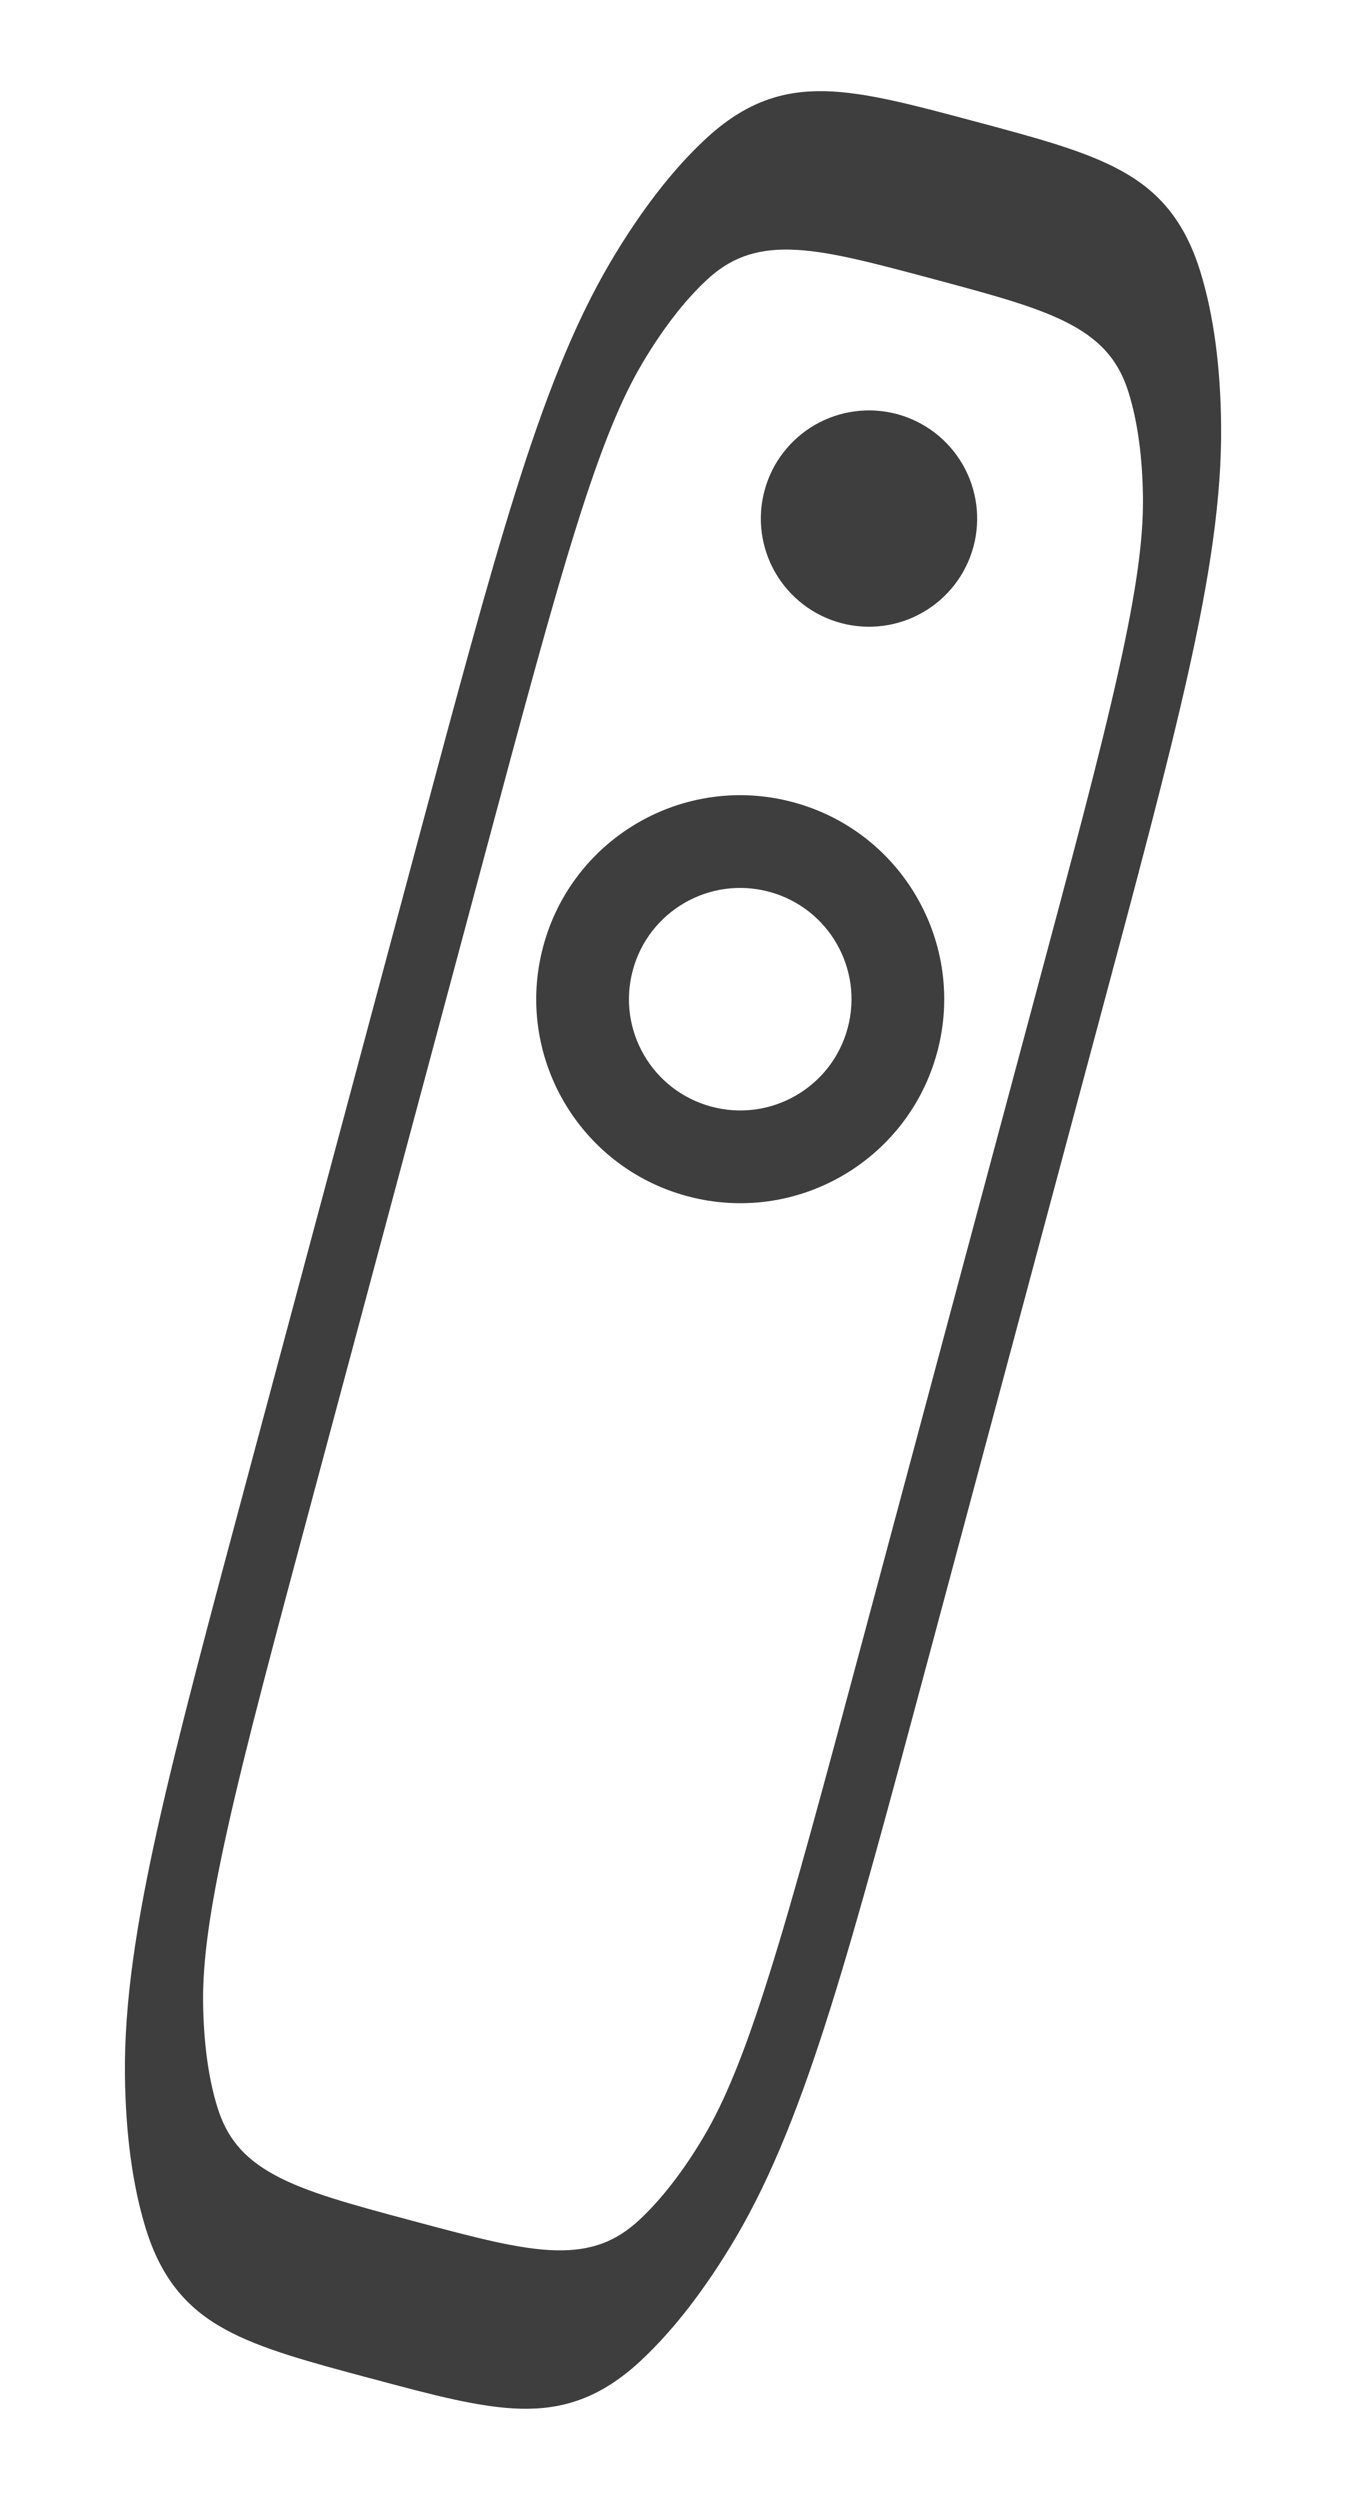
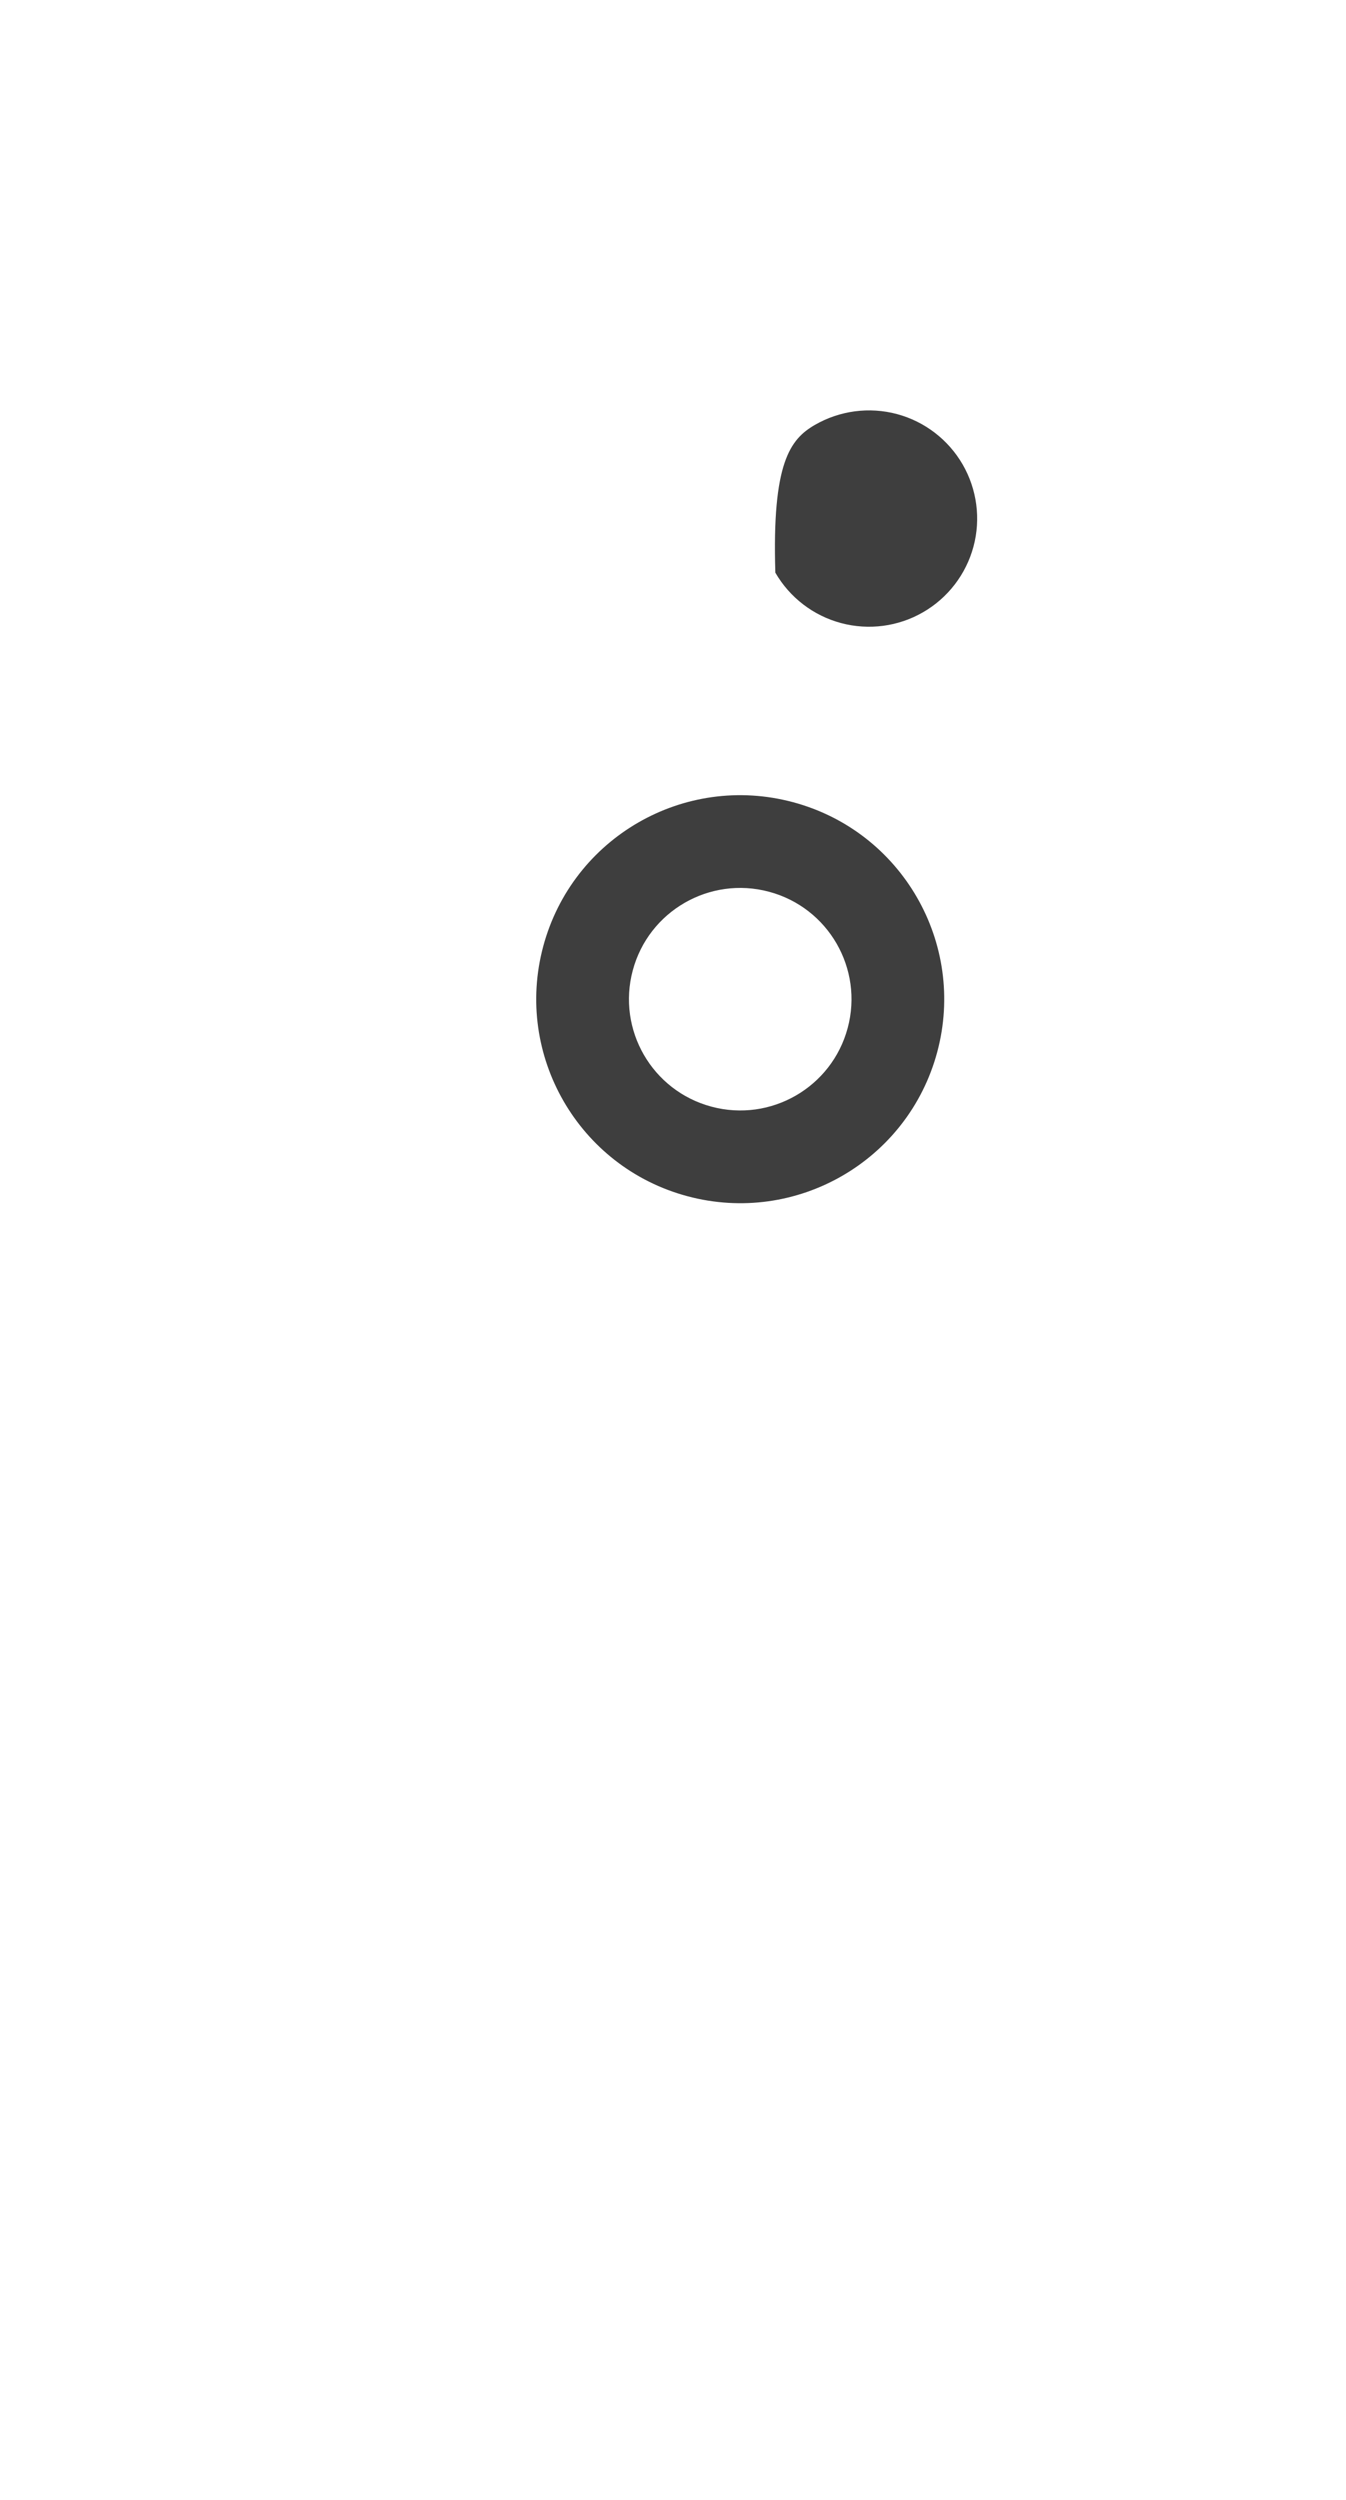
<svg xmlns="http://www.w3.org/2000/svg" width="28" height="52" viewBox="0 0 28 52" fill="none">
-   <path fill-rule="evenodd" clip-rule="evenodd" d="M20.251 2.518L20.328 2.538C21.579 2.873 22.57 3.139 23.309 3.543C24.068 3.957 24.633 4.553 24.972 5.657C25.244 6.54 25.39 7.62 25.402 8.838C25.419 10.359 25.158 12.025 24.721 13.984C24.295 15.897 23.66 18.266 22.859 21.255L19.3 34.539C18.499 37.528 17.864 39.897 17.277 41.766C16.675 43.683 16.068 45.255 15.294 46.564C14.674 47.611 14.007 48.474 13.331 49.103C12.485 49.892 11.696 50.123 10.834 50.103C9.991 50.083 9 49.817 7.75 49.482L7.673 49.462C6.422 49.127 5.431 48.861 4.692 48.457C3.933 48.043 3.368 47.447 3.029 46.345C2.758 45.461 2.612 44.38 2.599 43.162C2.582 41.641 2.843 39.975 3.28 38.016C3.706 36.103 4.341 33.734 5.142 30.745L8.701 17.461C9.502 14.472 10.137 12.103 10.724 10.234C11.326 8.317 11.933 6.745 12.707 5.437C13.327 4.389 13.994 3.526 14.671 2.897C15.516 2.108 16.305 1.877 17.168 1.897C18.01 1.917 19.001 2.183 20.251 2.518ZM16.433 5.192C15.684 5.176 15.172 5.386 14.702 5.823C14.239 6.254 13.783 6.844 13.359 7.561C12.928 8.29 12.519 9.271 11.998 10.931C11.468 12.616 10.878 14.819 10.047 17.92L6.537 31.021C5.706 34.121 5.115 36.324 4.732 38.049C4.353 39.75 4.216 40.801 4.225 41.648C4.235 42.479 4.334 43.222 4.52 43.824C4.708 44.439 5.047 44.878 5.704 45.236C6.37 45.602 7.292 45.849 8.589 46.197C9.886 46.544 10.807 46.791 11.568 46.808C12.317 46.824 12.828 46.614 13.299 46.176C13.761 45.746 14.219 45.155 14.642 44.44C15.073 43.71 15.482 42.729 16.003 41.069C16.533 39.384 17.123 37.181 17.954 34.08L21.464 20.979C22.295 17.879 22.886 15.676 23.269 13.951C23.648 12.25 23.785 11.199 23.776 10.352C23.767 9.519 23.667 8.78 23.481 8.176C23.293 7.561 22.954 7.122 22.297 6.763C21.631 6.398 20.709 6.151 19.412 5.803C18.115 5.456 17.194 5.209 16.433 5.192Z" fill="#3E3E3E" />
-   <path d="M20.251 11.369C20.096 11.945 19.719 12.437 19.202 12.735C18.686 13.034 18.071 13.114 17.495 12.96C16.919 12.806 16.427 12.428 16.129 11.912C15.83 11.395 15.749 10.781 15.904 10.204C16.058 9.628 16.436 9.136 16.952 8.838C17.469 8.54 18.083 8.459 18.66 8.613C19.236 8.768 19.727 9.145 20.026 9.662C20.324 10.178 20.405 10.793 20.251 11.369Z" fill="#3E3E3E" />
+   <path d="M20.251 11.369C20.096 11.945 19.719 12.437 19.202 12.735C18.686 13.034 18.071 13.114 17.495 12.96C16.919 12.806 16.427 12.428 16.129 11.912C16.058 9.628 16.436 9.136 16.952 8.838C17.469 8.54 18.083 8.459 18.66 8.613C19.236 8.768 19.727 9.145 20.026 9.662C20.324 10.178 20.405 10.793 20.251 11.369Z" fill="#3E3E3E" />
  <path fill-rule="evenodd" clip-rule="evenodd" d="M14.8 23.019C16.034 23.35 17.303 22.618 17.634 21.383C17.965 20.148 17.232 18.879 15.998 18.549C14.763 18.218 13.494 18.95 13.163 20.185C12.832 21.42 13.565 22.689 14.8 23.019ZM14.3 24.882C16.564 25.489 18.89 24.146 19.497 21.882C20.103 19.619 18.76 17.292 16.497 16.686C14.233 16.079 11.907 17.422 11.3 19.686C10.694 21.949 12.037 24.276 14.3 24.882Z" fill="#3E3E3E" />
</svg>